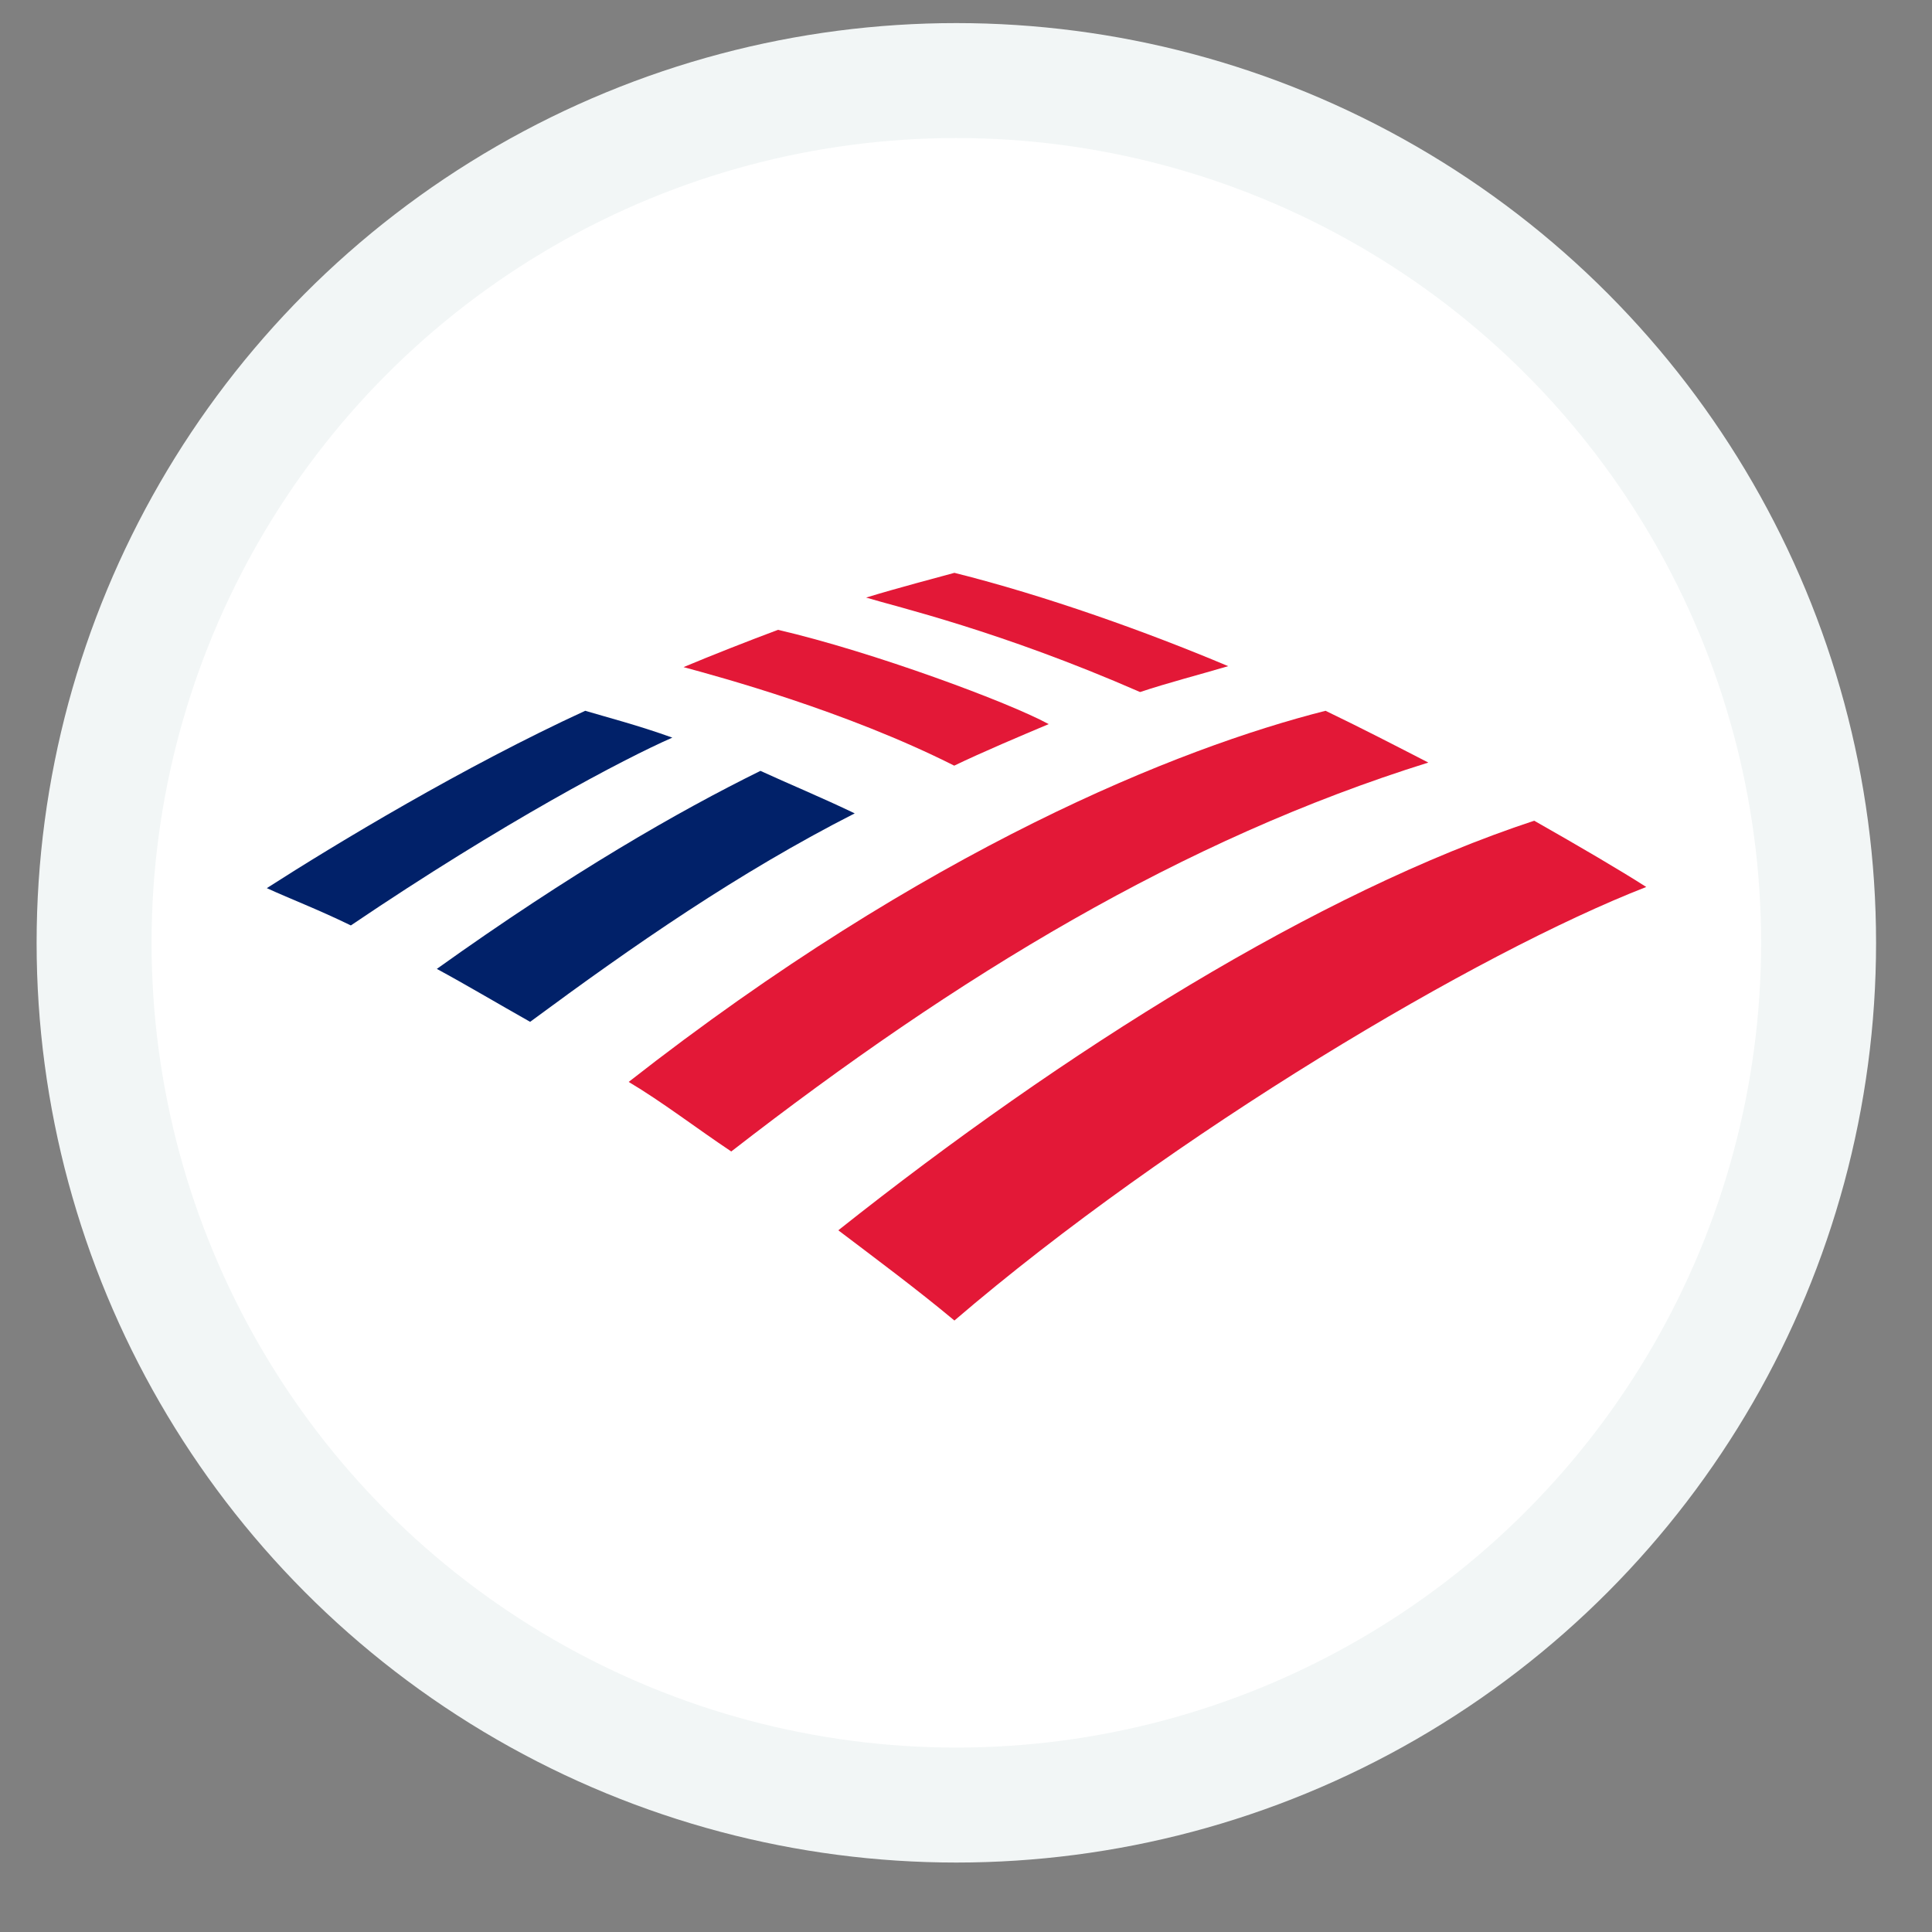
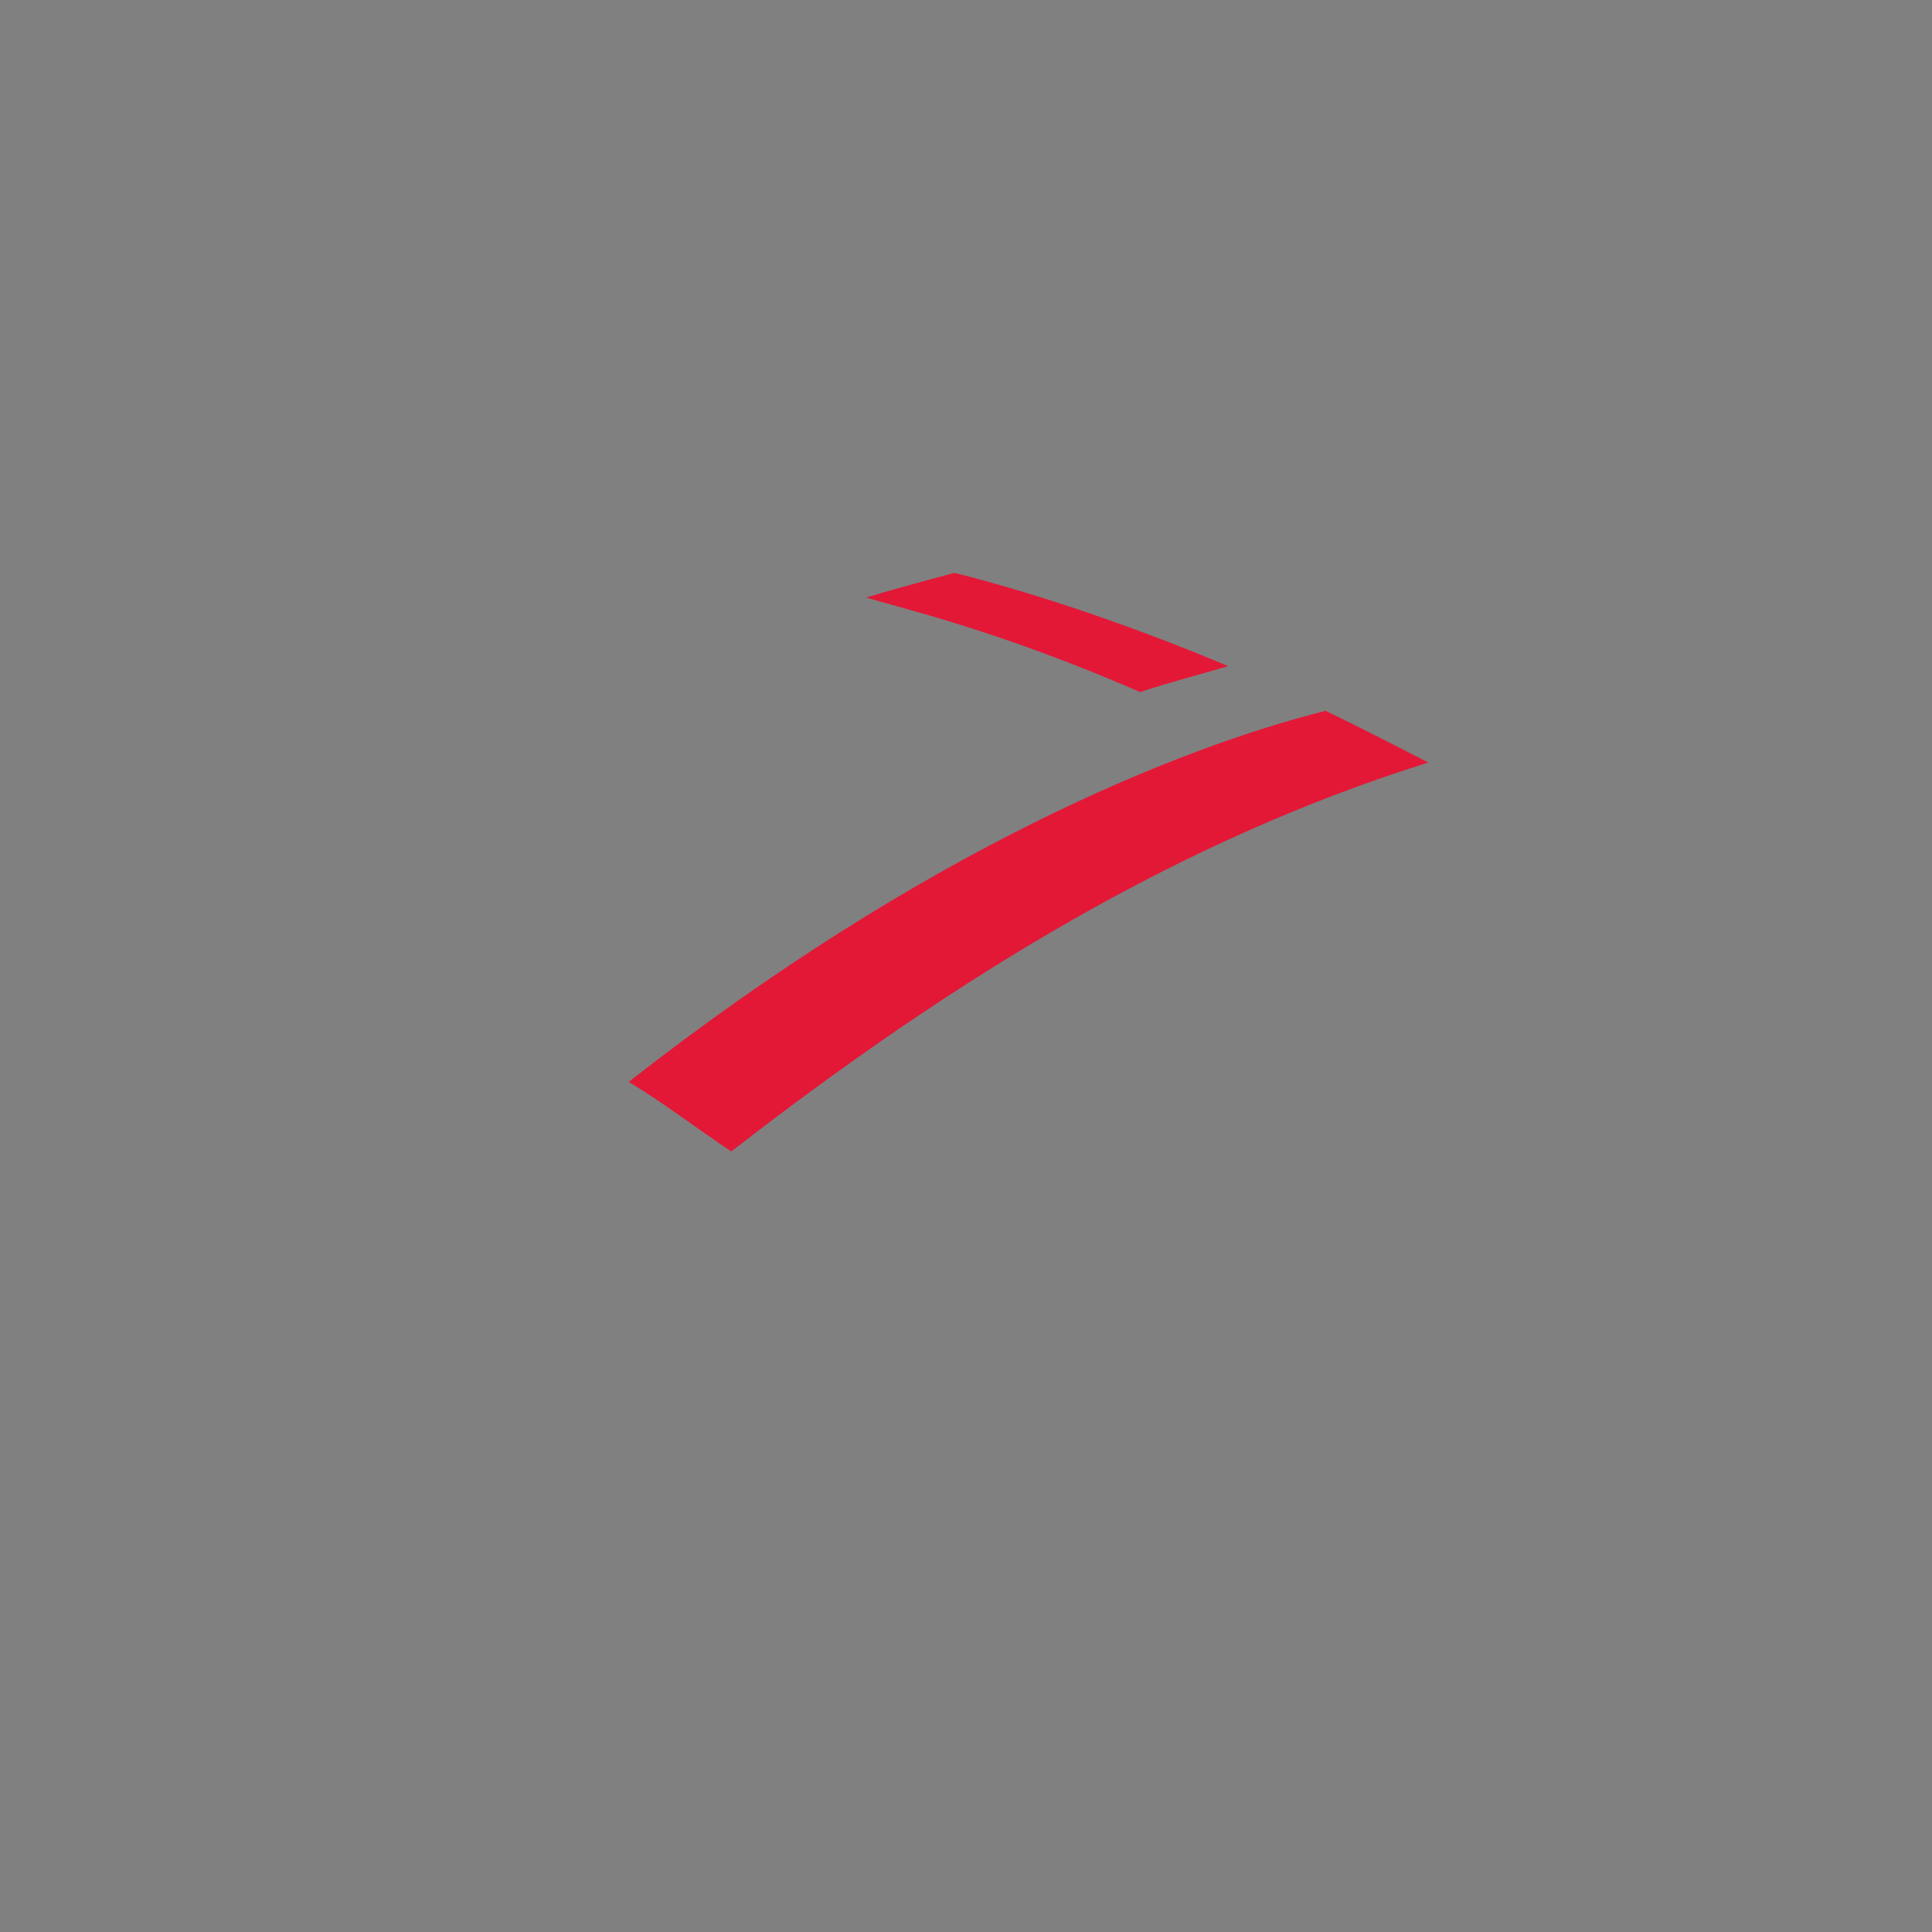
<svg xmlns="http://www.w3.org/2000/svg" width="10" height="10" viewBox="0 0 10 10" fill="none">
  <rect x="0" y="0" width="10" height="10" fill="#808080" stroke="none" />
-   <circle cx="4.95" cy="4.88" r="4.463" fill="white" stroke="#F2F6F6" stroke-width="0.595" />
-   <path d="M4.94 6.835C6.067 5.869 7.651 4.929 8.521 4.591C8.387 4.505 8.177 4.382 7.941 4.248C6.819 4.618 5.509 5.439 4.339 6.368C4.537 6.518 4.747 6.674 4.94 6.835Z" fill="#E31837" />
-   <path d="M4.424 4.21C4.258 4.13 4.075 4.054 3.936 3.99C3.512 4.199 2.959 4.516 2.261 5.015C2.411 5.096 2.572 5.192 2.744 5.289C3.281 4.892 3.823 4.516 4.424 4.21Z" fill="#012169" />
-   <path d="M5.428 3.748C5.224 3.636 4.515 3.373 4.027 3.26C3.882 3.314 3.678 3.394 3.538 3.453C3.715 3.501 4.376 3.679 4.939 3.963C5.084 3.893 5.288 3.807 5.428 3.748Z" fill="#E31837" />
-   <path d="M3.029 3.679C2.401 3.968 1.741 4.366 1.381 4.597C1.51 4.656 1.639 4.704 1.816 4.79C2.61 4.253 3.233 3.926 3.48 3.818C3.303 3.754 3.136 3.711 3.029 3.679Z" fill="#012169" />
  <path d="M5.901 3.582C6.045 3.534 6.212 3.491 6.357 3.448C5.938 3.271 5.412 3.083 4.94 2.965C4.864 2.986 4.639 3.045 4.483 3.093C4.644 3.142 5.176 3.265 5.901 3.582ZM3.254 5.6C3.426 5.702 3.608 5.842 3.785 5.96C4.961 5.047 6.121 4.344 7.393 3.947C7.216 3.856 7.06 3.775 6.861 3.679C6.099 3.872 4.795 4.393 3.254 5.6Z" fill="#E31837" />
</svg>